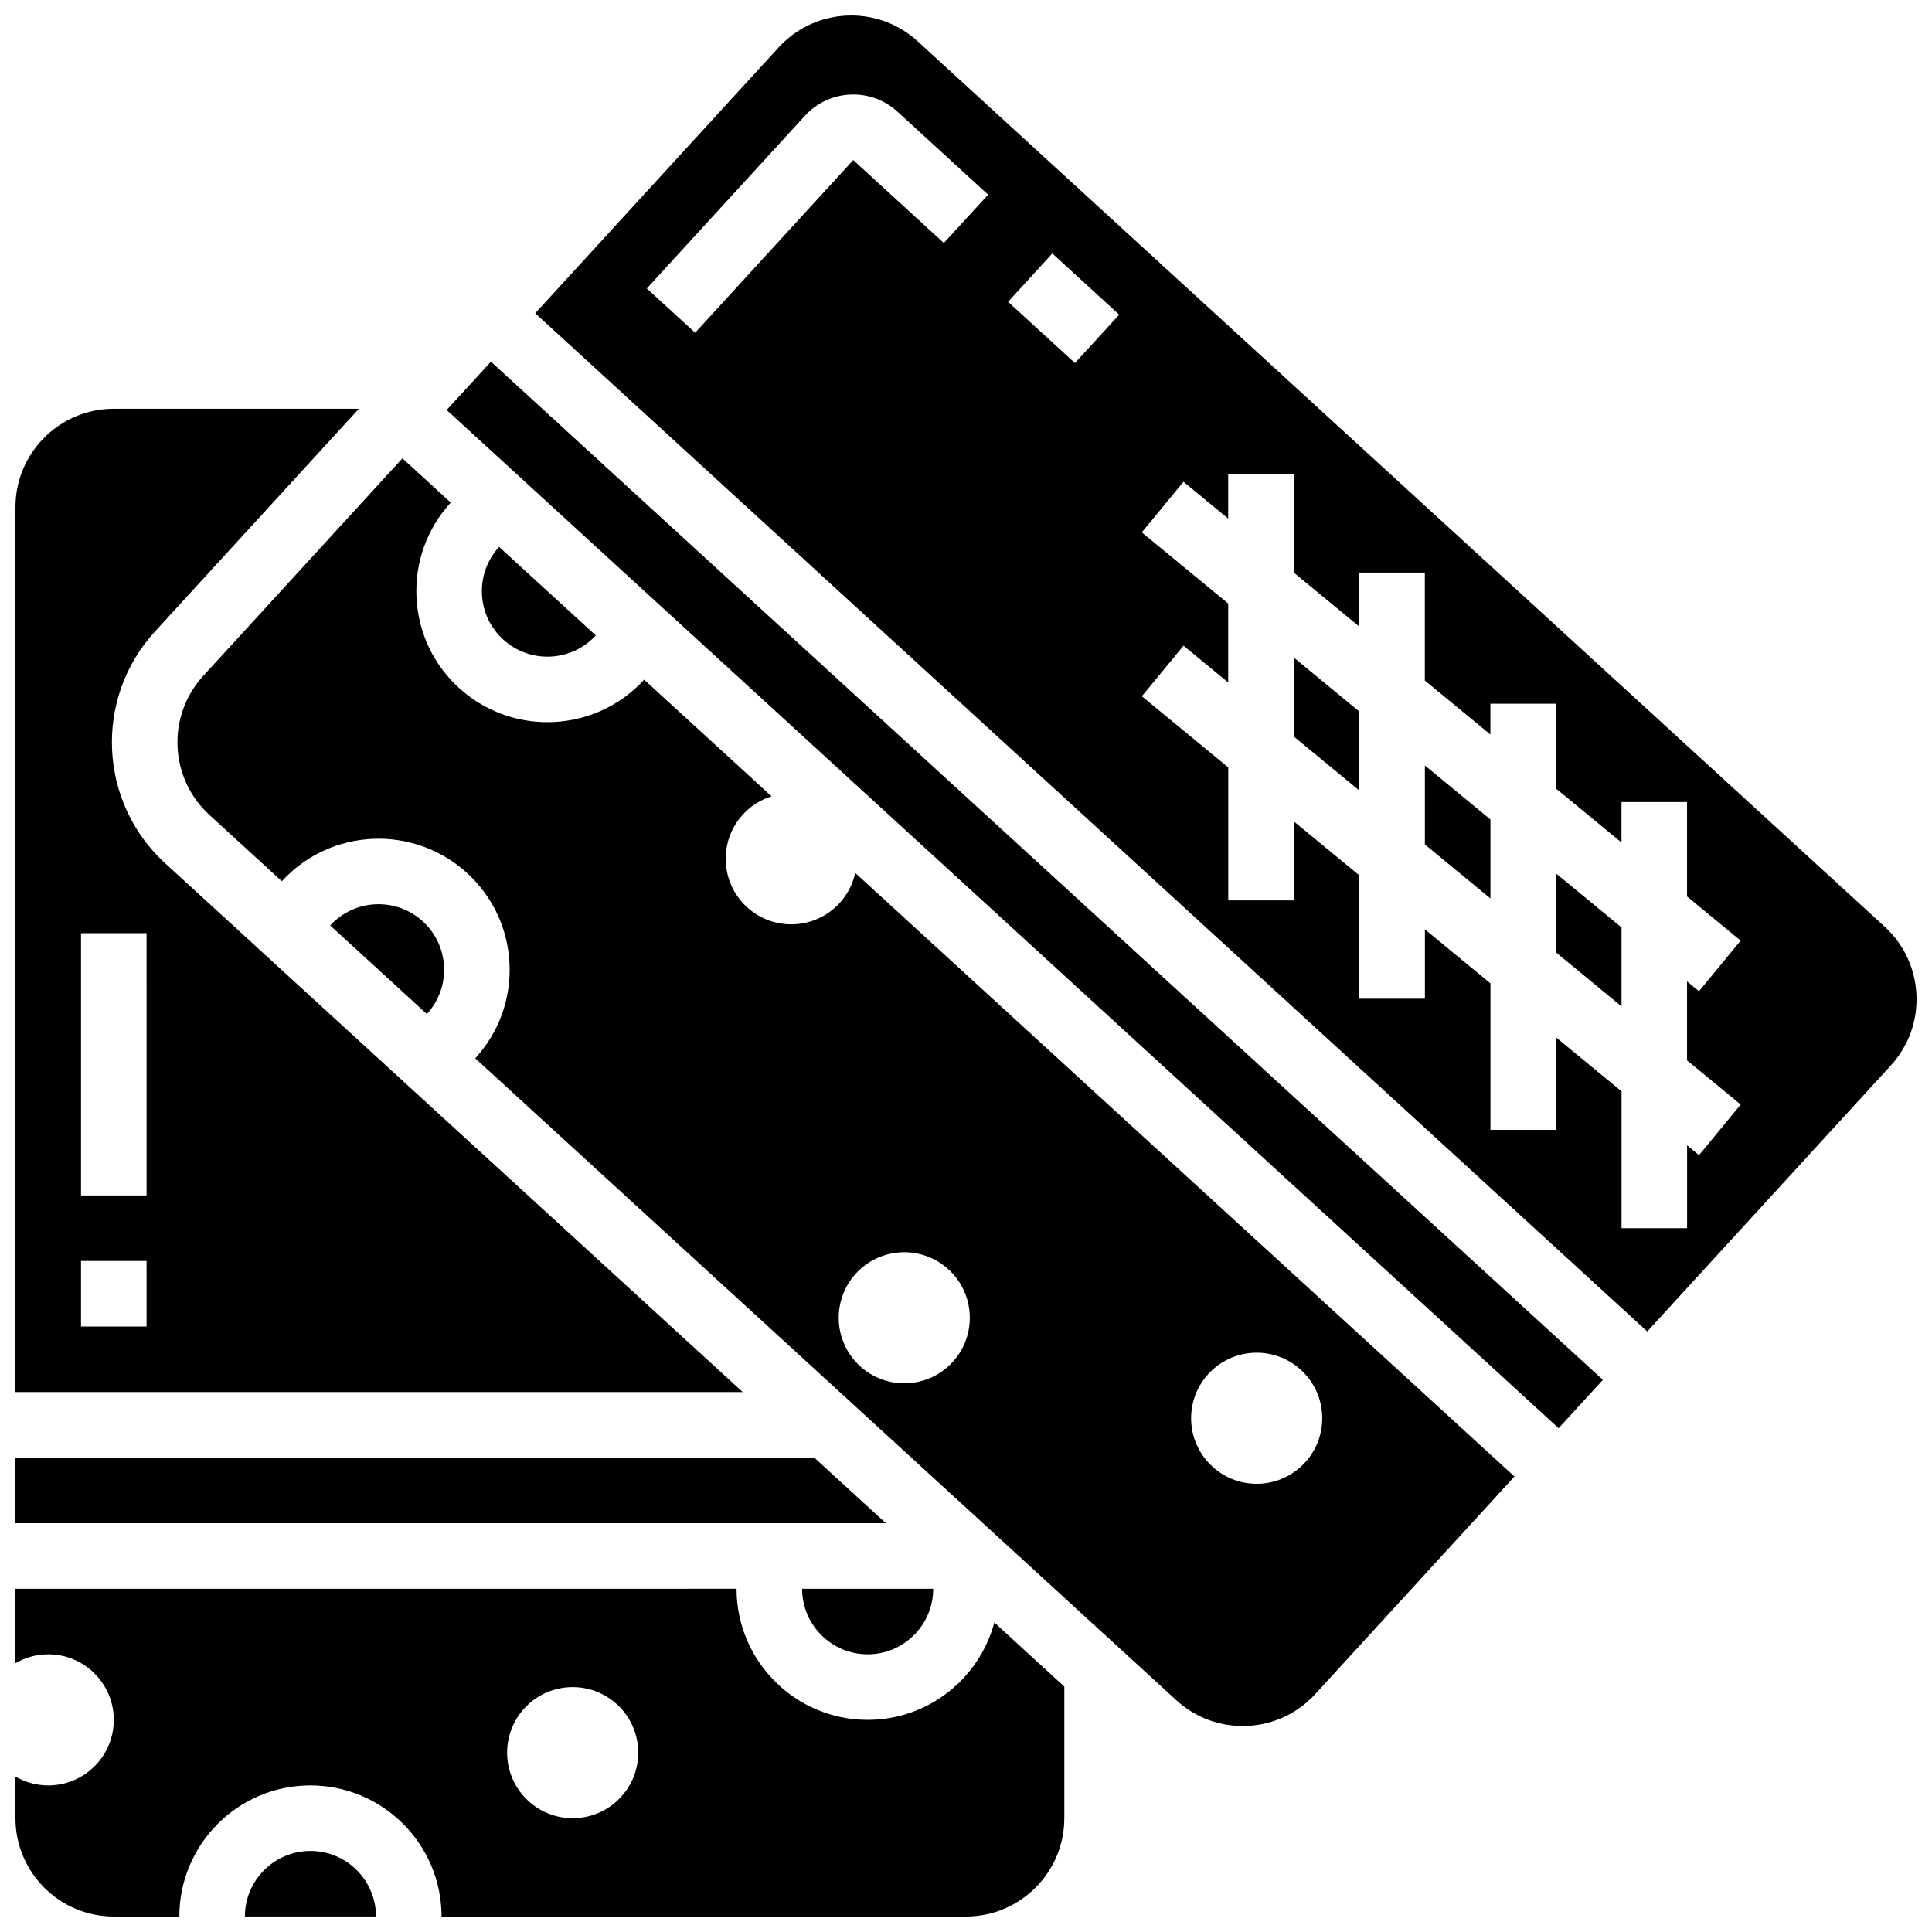
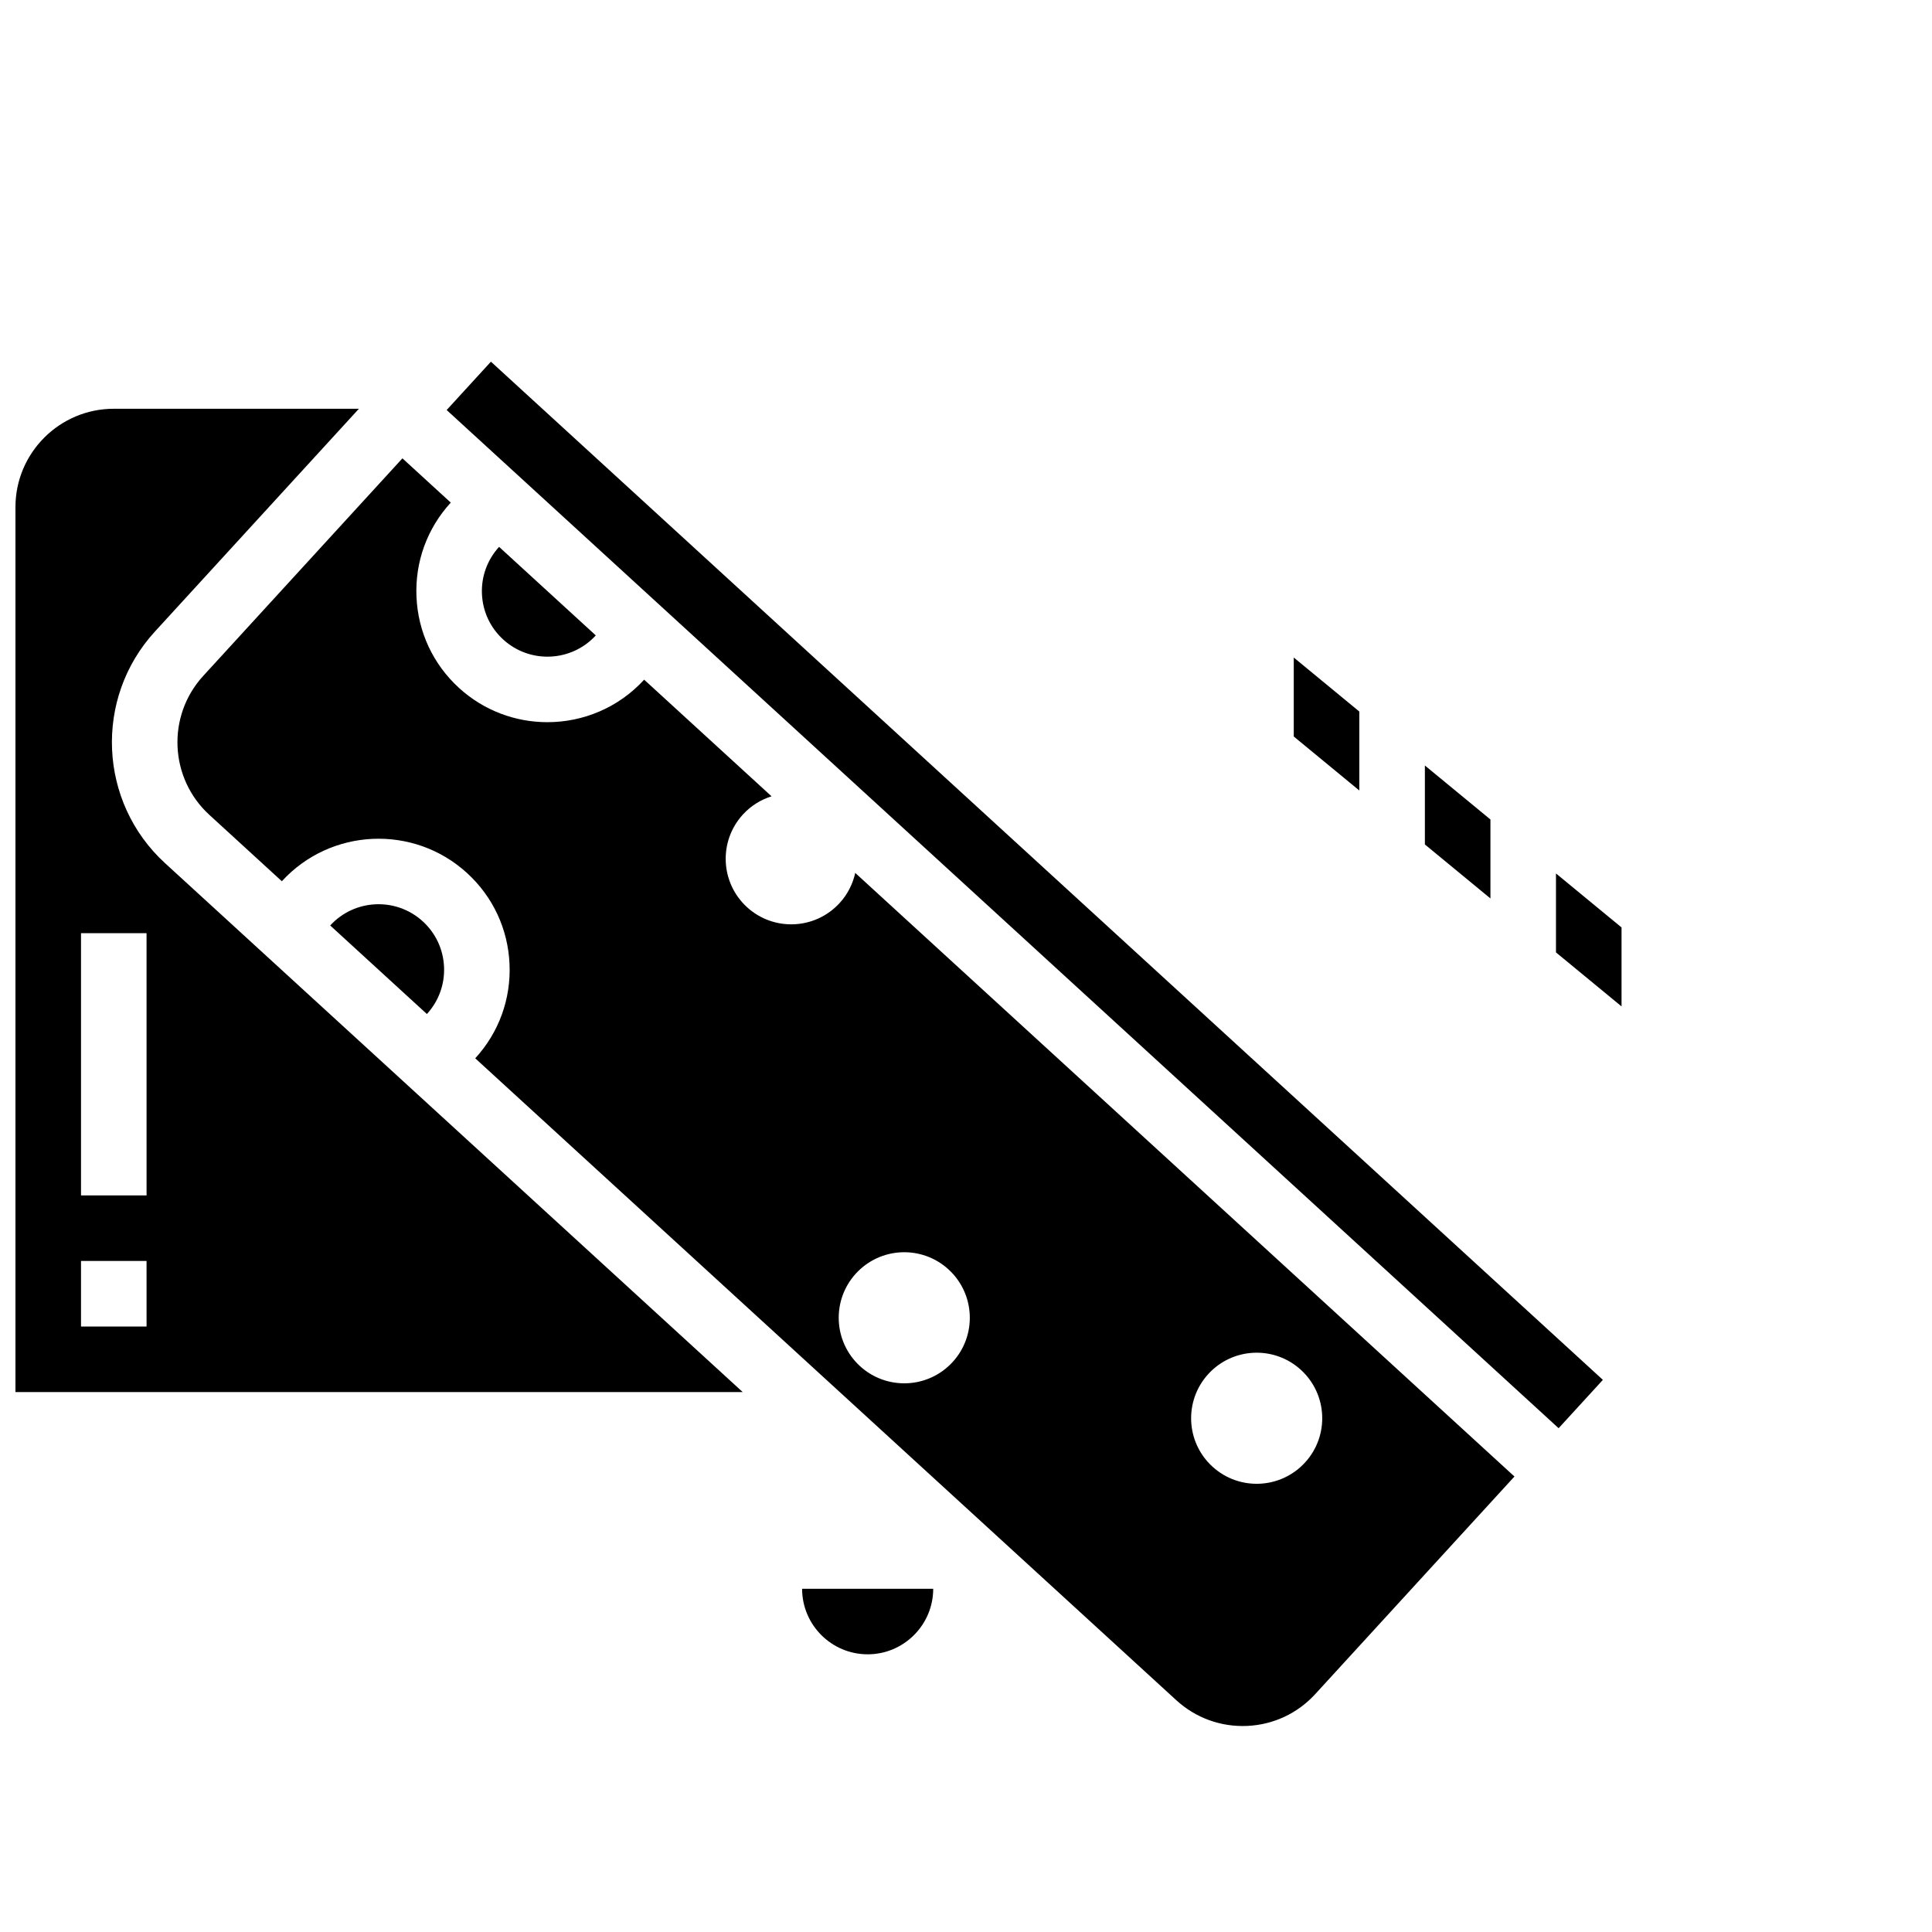
<svg xmlns="http://www.w3.org/2000/svg" width="800px" height="800px" version="1.1" viewBox="144 144 512 512">
  <defs>
    <clipPath id="e">
-       <path d="m208 634h36v17.902h-36z" />
-     </clipPath>
+       </clipPath>
    <clipPath id="d">
-       <path d="m148.09 530h230.91v18h-230.91z" />
-     </clipPath>
+       </clipPath>
    <clipPath id="c">
      <path d="m148.09 565h278.91v86.902h-278.91z" />
    </clipPath>
    <clipPath id="b">
      <path d="m148.09 252h192.91v261h-192.91z" />
    </clipPath>
    <clipPath id="a">
-       <path d="m285 148.09h366.9v348.91h-366.9z" />
-     </clipPath>
+       </clipPath>
  </defs>
  <path d="m262.37 252.66 11.73-12.812 294.68 269.83-11.73 12.812z" />
  <path d="m366.5 383.32c-6.481 7.074-17.469 7.559-24.543 1.082-7.074-6.481-7.559-17.469-1.082-24.547 2.141-2.336 4.773-3.938 7.594-4.824l-33.762-30.91c-6.844 7.473-16.227 11.266-25.641 11.266-8.387 0-16.793-3.008-23.449-9.102-6.848-6.266-10.84-14.824-11.246-24.098-0.41-9.273 2.816-18.148 9.086-24.992l-12.812-11.73-52.793 57.66c-9.703 10.598-8.977 27.113 1.621 36.816l19.219 17.598c12.938-14.129 34.957-15.102 49.09-2.164 6.848 6.266 10.84 14.824 11.246 24.098 0.41 9.273-2.82 18.148-9.086 24.992l185.79 170.11c5.133 4.703 11.805 7.113 18.746 6.816 6.953-0.305 13.371-3.305 18.074-8.438l52.793-57.66-174.7-159.96c-0.637 2.883-2 5.648-4.141 7.984zm97.719 124.8c6.481-7.074 17.469-7.559 24.547-1.082 7.074 6.481 7.559 17.469 1.082 24.543-6.481 7.074-17.469 7.559-24.543 1.082-7.082-6.477-7.566-17.465-1.086-24.543zm-68.848-27.707c7.074 6.481 7.559 17.469 1.082 24.543-6.481 7.074-17.469 7.559-24.543 1.082-7.074-6.481-7.559-17.469-1.082-24.547 6.477-7.074 17.465-7.555 24.543-1.078z" />
  <path d="m301.89 312.39-25.625-23.465c-3.133 3.422-4.746 7.859-4.543 12.496 0.203 4.637 2.199 8.914 5.625 12.047 7.062 6.473 18.074 5.988 24.543-1.078z" />
  <path d="m256.05 388.18c-7.066-6.469-18.078-5.984-24.543 1.082l25.625 23.465c3.133-3.422 4.746-7.859 4.543-12.496s-2.203-8.918-5.625-12.051z" />
  <g clip-path="url(#e)">
    <path d="m226.27 634.52c-9.578 0-17.371 7.793-17.371 17.371h34.746c0-9.574-7.793-17.371-17.375-17.371z" />
  </g>
  <g clip-path="url(#d)">
    <path d="m359.79 530.29h-211.7v17.371h230.68z" />
  </g>
  <g clip-path="url(#c)">
-     <path d="m373.94 599.78c-19.16 0-34.746-15.586-34.746-34.746l-191.1 0.004v19.715c2.559-1.48 5.519-2.344 8.688-2.344 9.594 0 17.371 7.777 17.371 17.371s-7.777 17.371-17.371 17.371c-3.168 0-6.129-0.863-8.688-2.344v11.031c0 14.371 11.691 26.059 26.059 26.059h17.371c0-19.16 15.586-34.746 34.746-34.746 19.16 0 34.746 15.586 34.746 34.746h138.98c14.367 0 26.059-11.691 26.059-26.059v-34.879l-18.547-16.98c-3.953 14.84-17.5 25.801-33.57 25.801zm-78.176 26.062c-9.594 0-17.371-7.777-17.371-17.371s7.777-17.371 17.371-17.371 17.371 7.777 17.371 17.371c0.004 9.594-7.777 17.371-17.371 17.371z" />
-   </g>
+     </g>
  <path d="m521.61 367.79 17.371 14.309v-20.926l-17.371-14.309z" />
  <path d="m556.35 396.4 17.375 14.309v-20.926l-17.375-14.309z" />
  <path d="m373.94 582.41c9.578 0 17.371-7.793 17.371-17.371h-34.746c0.004 9.578 7.797 17.371 17.375 17.371z" />
  <g clip-path="url(#b)">
    <path d="m187.74 372.75c-17.664-16.172-18.875-43.699-2.703-61.363l54.078-59.062h-64.961c-14.367 0-26.059 11.691-26.059 26.059v234.53h192.73zm-4.898 122.79h-17.375v-17.371h17.371zm0-34.746h-17.375v-69.492h17.371z" />
  </g>
  <g clip-path="url(#a)">
-     <path d="m651.88 407.64c-0.305-6.953-3.301-13.371-8.438-18.074l-256.26-234.64c-4.992-4.57-11.297-6.824-17.586-6.824-7.062 0-14.098 2.844-19.23 8.449l-64.527 70.469 294.7 269.84 64.527-70.473c4.703-5.133 7.121-11.789 6.816-18.742zm-257.75-199.24-24.008-21.984-41.898 45.758-12.812-11.73 41.898-45.758c3.133-3.422 7.41-5.422 12.051-5.625 4.621-0.207 9.07 1.41 12.496 4.543l24.008 21.984zm34.746 31.812-17.727-16.23 11.73-12.812 17.727 16.23zm176.43 196.5-11.043 13.41-3.164-2.606v21.961h-17.371v-36.266l-17.371-14.305v24.516h-17.371v-38.82l-17.371-14.309v18.383h-17.371v-32.691l-17.371-14.305v20.938h-17.371v-35.246l-22.895-18.855 11.043-13.41 11.836 9.758v-20.926l-22.895-18.855 11.043-13.41 11.852 9.758v-11.742h17.371v26.047l17.371 14.309v-14.297h17.371v28.602l17.371 14.305v-8.164h17.371v22.469l17.371 14.309v-10.719h17.371v25.027l14.207 11.703-11.043 13.41-3.164-2.606v20.926z" />
-   </g>
+     </g>
  <path d="m486.86 339.18 17.371 14.309v-20.926l-17.371-14.309z" />
</svg>